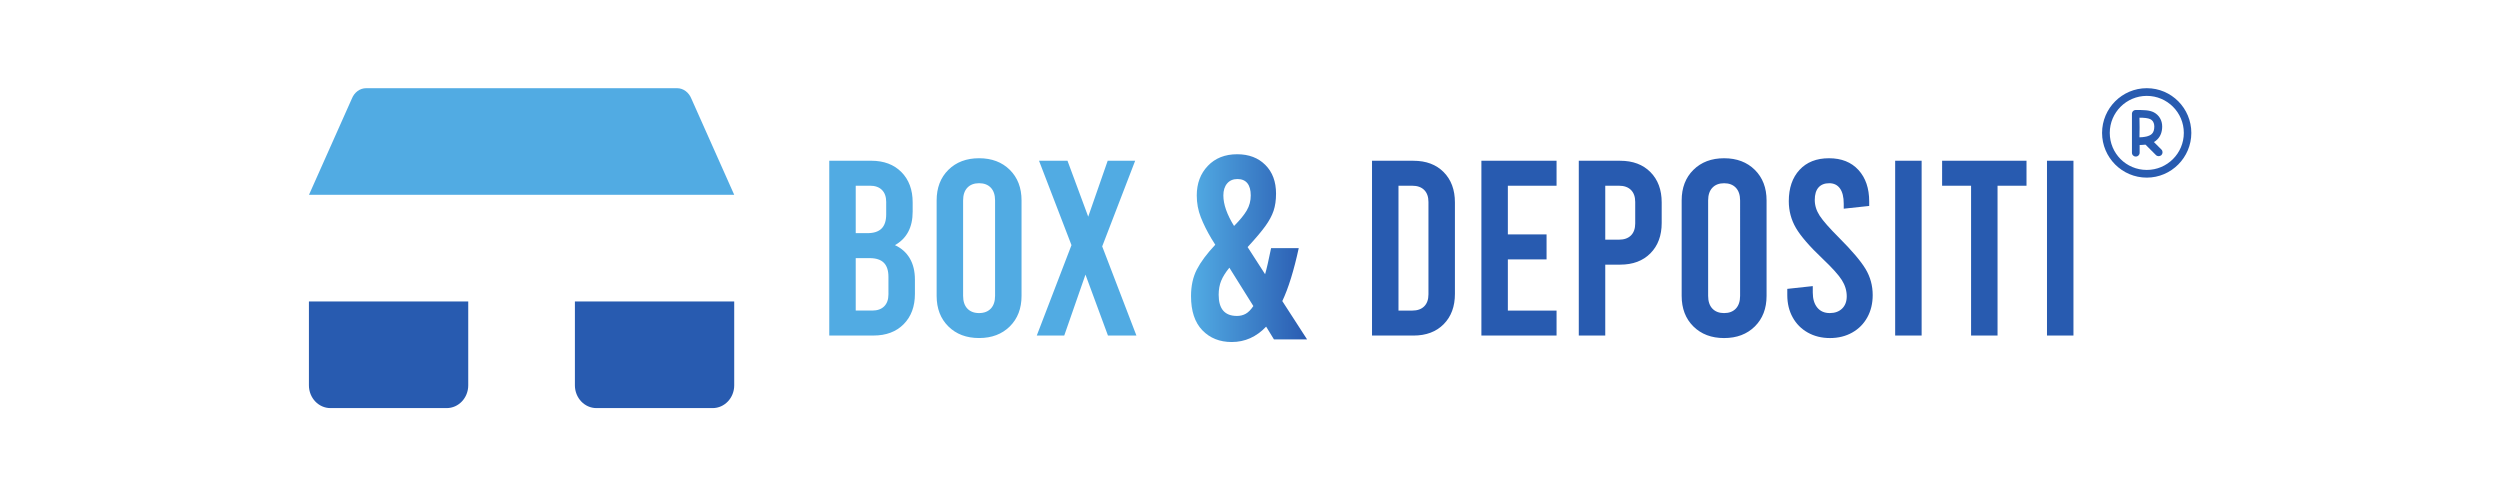
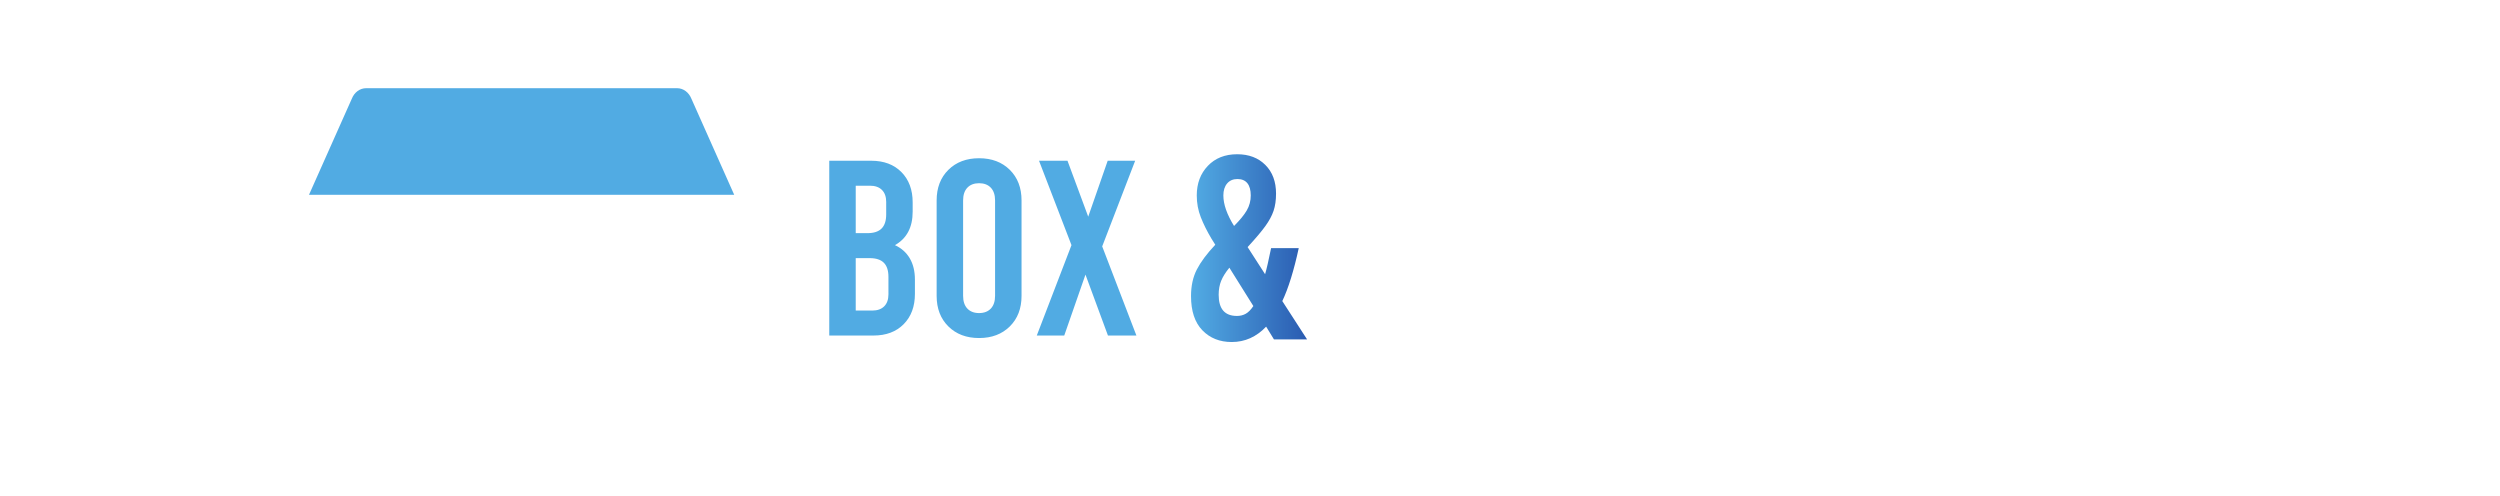
<svg xmlns="http://www.w3.org/2000/svg" version="1.1" id="svg1" width="2560" height="508" viewBox="0 0 2560 508" xml:space="preserve">
  <defs id="defs1">
    <clipPath clipPathUnits="userSpaceOnUse" id="clipPath2">
      <path d="M 0,283.465 H 283.465 V 0 H 0 Z" transform="translate(-44.23,-120.786)" id="path2" />
    </clipPath>
    <clipPath clipPathUnits="userSpaceOnUse" id="clipPath4">
      <path d="M 0,283.465 H 283.465 V 0 H 0 Z" transform="translate(-79.06,-120.786)" id="path4" />
    </clipPath>
    <clipPath clipPathUnits="userSpaceOnUse" id="clipPath6">
      <path d="M 0,283.465 H 283.465 V 0 H 0 Z" transform="translate(-81.885,-148.714)" id="path6" />
    </clipPath>
    <clipPath clipPathUnits="userSpaceOnUse" id="clipPath8">
      <path d="M 0,283.465 H 283.465 V 0 H 0 Z" transform="translate(-102.93,-142.125)" id="path8" />
    </clipPath>
    <linearGradient x1="0" y1="0" x2="1" y2="0" gradientUnits="userSpaceOnUse" gradientTransform="matrix(20.263,0,0,-20.263,188.935,188.977)" spreadMethod="pad" id="linearGradient9">
      <stop style="stop-opacity:1;stop-color:#52ace4" offset="0" id="stop8" />
      <stop style="stop-opacity:1;stop-color:#2a5bb1" offset="1" id="stop9" />
    </linearGradient>
    <clipPath clipPathUnits="userSpaceOnUse" id="clipPath11">
      <path d="M 0,283.465 H 283.465 V 0 H 0 Z" transform="translate(-165.402,-130.285)" id="path11" />
    </clipPath>
  </defs>
  <g id="layer-MC0" transform="translate(649.208,1334.483)">
    <g id="layer1">
      <g id="g38" transform="matrix(5.865,0,0,5.865,-537.706,-2188.743)">
        <g id="g37" transform="translate(-3.5063736e-6)" style="fill:#285bb0;fill-opacity:1">
-           <path id="path1" d="m 0,0 h -15.217 c -1.56,0 -2.824,1.334 -2.824,2.979 V 13.964 H 2.825 V 2.979 C 2.825,1.334 1.56,0 0,0" style="fill:#285bb0;fill-opacity:1;fill-rule:nonzero;stroke:none" transform="matrix(1.333,0,0,-1.333,58.974,216.905)" clip-path="url(#clipPath2)" />
-           <path id="path3" d="m 0,0 h -15.217 c -1.56,0 -2.824,1.334 -2.824,2.979 V 13.964 H 2.825 V 2.979 C 2.825,1.334 1.56,0 0,0" style="fill:#285bb0;fill-opacity:1;fill-rule:nonzero;stroke:none" transform="matrix(1.333,0,0,-1.333,105.413,216.905)" clip-path="url(#clipPath4)" />
-           <path id="path5" d="m 0,0 h -55.696 l 5.607,12.581 c 0.332,0.842 1.063,1.383 1.868,1.383 h 40.746 c 0.806,0 1.536,-0.541 1.869,-1.383 z" style="fill:#51abe3;fill-opacity:1;fill-rule:nonzero;stroke:none" transform="matrix(1.333,0,0,-1.333,109.179,179.668)" clip-path="url(#clipPath6)" />
+           <path id="path5" d="m 0,0 h -55.696 l 5.607,12.581 c 0.332,0.842 1.063,1.383 1.868,1.383 h 40.746 c 0.806,0 1.536,-0.541 1.869,-1.383 " style="fill:#51abe3;fill-opacity:1;fill-rule:nonzero;stroke:none" transform="matrix(1.333,0,0,-1.333,109.179,179.668)" clip-path="url(#clipPath6)" />
          <path id="path7" d="m 0,0 c 1.548,0.872 2.322,2.333 2.322,4.383 v 1.21 c 0,1.657 -0.49,2.982 -1.472,3.974 -0.981,0.992 -2.3,1.488 -3.957,1.488 H -8.602 V -11.84 h 5.789 c 1.657,0 2.977,0.496 3.958,1.488 0.981,0.992 1.472,2.317 1.472,3.974 v 1.864 c 0,1.091 -0.224,2.017 -0.671,2.781 C 1.499,-0.97 0.85,-0.392 0,0 m -3.271,7.785 c 0.676,0 1.199,-0.186 1.57,-0.556 0.371,-0.372 0.556,-0.895 0.556,-1.57 V 4.023 C -1.145,3.194 -1.347,2.578 -1.75,2.175 -2.153,1.771 -2.769,1.57 -3.598,1.57 H -5.135 V 7.785 Z M -0.85,-6.443 c 0,-0.677 -0.186,-1.2 -0.556,-1.57 -0.371,-0.371 -0.895,-0.556 -1.57,-0.556 h -2.159 v 6.868 h 1.832 c 0.828,0 1.444,-0.202 1.848,-0.605 0.403,-0.404 0.605,-1.019 0.605,-1.848 z m 11.872,-5.724 c 1.657,0 2.998,0.507 4.024,1.521 1.024,1.014 1.537,2.349 1.537,4.006 V 5.855 c 0,1.657 -0.513,2.993 -1.537,4.007 -1.026,1.014 -2.367,1.52 -4.024,1.52 -1.657,0 -2.998,-0.506 -4.023,-1.52 C 5.974,8.848 5.462,7.512 5.462,5.855 V -6.64 c 0,-1.657 0.512,-2.992 1.537,-4.006 1.025,-1.014 2.366,-1.521 4.023,-1.521 m 0,3.27 c -0.654,0 -1.166,0.197 -1.537,0.589 -0.371,0.393 -0.556,0.949 -0.556,1.668 V 5.855 c 0,0.719 0.185,1.275 0.556,1.668 0.371,0.392 0.883,0.589 1.537,0.589 0.655,0 1.167,-0.197 1.538,-0.589 0.37,-0.393 0.556,-0.949 0.556,-1.668 V -6.64 c 0,-0.719 -0.186,-1.275 -0.556,-1.668 -0.371,-0.392 -0.883,-0.589 -1.538,-0.589 m 20.606,-2.943 -4.481,11.676 4.318,11.219 H 27.867 L 25.316,3.729 22.601,11.055 H 18.872 L 23.124,0 18.578,-11.84 h 3.598 l 2.78,7.981 2.944,-7.981 z" style="fill:#51abe3;fill-opacity:1;fill-rule:nonzero;stroke:none" transform="matrix(1.333,0,0,-1.333,137.24,188.454)" clip-path="url(#clipPath8)" />
          <path id="path9" d="m 191.873,174.611 c -1.292,1.351 -1.936,3.073 -1.936,5.168 v 0 c 0,1.336 0.233,2.604 0.705,3.803 v 0 c 0.471,1.199 1.085,2.436 1.844,3.711 v 0 l 0.684,1.092 c -1.457,1.548 -2.528,2.984 -3.211,4.304 v 0 c -0.683,1.321 -1.025,2.876 -1.025,4.668 v 0 c 0,2.611 0.66,4.599 1.981,5.965 v 0 c 1.32,1.365 3.028,2.048 5.123,2.048 v 0 c 2.307,0 4.309,-0.895 6.011,-2.687 v 0 l 1.367,2.232 h 5.783 l -4.327,-6.693 c 1.064,-2.247 2.019,-5.328 2.869,-9.244 v 0 h -4.827 c -0.425,2.095 -0.773,3.612 -1.047,4.553 v 0 l -3.052,-4.736 c 1.397,-1.517 2.429,-2.739 3.097,-3.665 v 0 c 0.667,-0.925 1.145,-1.813 1.433,-2.664 v 0 c 0.288,-0.849 0.433,-1.851 0.433,-3.005 v 0 c 0,-2.095 -0.623,-3.764 -1.867,-5.008 v 0 c -1.245,-1.245 -2.885,-1.868 -4.919,-1.868 v 0 c -2.124,0 -3.832,0.676 -5.121,2.027 m 2.708,5.168 c 0,-0.88 0.221,-1.579 0.66,-2.095 v 0 c 0.44,-0.516 1.04,-0.773 1.799,-0.773 v 0 c 0.76,0 1.336,0.243 1.731,0.728 v 0 c 0.395,0.485 0.592,1.2 0.592,2.14 v 0 c 0,0.941 -0.228,1.807 -0.684,2.595 v 0 c -0.455,0.791 -1.199,1.701 -2.231,2.733 v 0 c -1.245,-2.003 -1.867,-3.78 -1.867,-5.328 m -0.82,17.349 c 0,-0.911 0.144,-1.724 0.433,-2.436 v 0 c 0.288,-0.713 0.767,-1.48 1.435,-2.3 v 0 l 4.188,6.695 c -0.424,0.636 -0.864,1.084 -1.32,1.343 v 0 c -0.456,0.257 -0.971,0.385 -1.548,0.385 v 0 c -2.124,0 -3.188,-1.228 -3.188,-3.687" style="fill:url(#linearGradient9);stroke:none;stroke-width:1.333" />
-           <path id="path10" d="m 0,0 h 5.429 c 1.657,0 2.977,0.496 3.958,1.488 0.981,0.992 1.472,2.317 1.472,3.974 v 11.971 c 0,1.657 -0.491,2.982 -1.472,3.974 -0.981,0.992 -2.301,1.488 -3.958,1.488 H 0 Z m 3.467,3.271 v 16.354 h 1.799 c 0.676,0 1.199,-0.186 1.57,-0.556 0.37,-0.371 0.556,-0.895 0.556,-1.57 V 5.397 C 7.392,4.721 7.206,4.197 6.836,3.827 6.465,3.456 5.942,3.271 5.266,3.271 Z M 14.326,0 h 9.845 v 3.271 h -6.379 v 6.705 h 5.07 v 3.271 h -5.07 v 6.378 h 6.379 v 3.27 h -9.845 z m 12.756,0 h 3.467 v 9.289 h 1.962 c 1.657,0 2.976,0.496 3.958,1.488 0.981,0.992 1.472,2.317 1.472,3.974 v 2.682 c 0,1.657 -0.491,2.982 -1.472,3.974 -0.982,0.992 -2.301,1.488 -3.958,1.488 h -5.429 z m 3.467,12.56 v 7.065 h 1.798 c 0.676,0 1.199,-0.186 1.571,-0.556 0.37,-0.371 0.555,-0.895 0.555,-1.57 v -2.813 c 0,-0.676 -0.185,-1.2 -0.555,-1.57 C 33.546,12.745 33.023,12.56 32.347,12.56 Z M 46.117,-0.327 c 1.657,0 2.998,0.507 4.023,1.521 1.025,1.014 1.538,2.349 1.538,4.006 v 12.495 c 0,1.657 -0.513,2.993 -1.538,4.007 -1.025,1.014 -2.366,1.521 -4.023,1.521 -1.657,0 -2.998,-0.507 -4.023,-1.521 -1.025,-1.014 -1.537,-2.35 -1.537,-4.007 V 5.2 c 0,-1.657 0.512,-2.992 1.537,-4.006 1.025,-1.014 2.366,-1.521 4.023,-1.521 m 0,3.271 c -0.654,0 -1.166,0.196 -1.537,0.588 -0.371,0.393 -0.556,0.949 -0.556,1.668 v 12.495 c 0,0.72 0.185,1.276 0.556,1.668 0.371,0.392 0.883,0.589 1.537,0.589 0.655,0 1.167,-0.197 1.538,-0.589 0.37,-0.392 0.556,-0.948 0.556,-1.668 V 5.2 C 48.211,4.481 48.025,3.925 47.655,3.532 47.284,3.14 46.772,2.944 46.117,2.944 m 13.868,-3.271 c 1.09,0 2.061,0.24 2.911,0.72 0.851,0.479 1.51,1.144 1.979,1.995 0.469,0.85 0.703,1.82 0.703,2.911 0,1.243 -0.31,2.382 -0.932,3.418 -0.622,1.035 -1.783,2.404 -3.483,4.105 -1.243,1.242 -2.083,2.196 -2.519,2.861 -0.436,0.665 -0.654,1.358 -0.654,2.077 0,0.72 0.163,1.265 0.49,1.636 0.328,0.37 0.796,0.556 1.407,0.556 0.61,0 1.079,-0.229 1.406,-0.687 0.328,-0.458 0.491,-1.123 0.491,-1.995 v -0.654 l 3.336,0.359 v 0.589 c 0,1.722 -0.469,3.096 -1.406,4.121 -0.938,1.025 -2.224,1.538 -3.86,1.538 -1.635,0 -2.922,-0.507 -3.859,-1.521 -0.938,-1.014 -1.407,-2.383 -1.407,-4.105 0,-1.265 0.311,-2.432 0.932,-3.5 0.622,-1.069 1.783,-2.41 3.484,-4.023 1.264,-1.199 2.109,-2.137 2.535,-2.813 0.425,-0.676 0.638,-1.385 0.638,-2.126 0,-0.676 -0.202,-1.21 -0.606,-1.603 -0.403,-0.392 -0.943,-0.588 -1.619,-0.588 -0.698,0 -1.242,0.239 -1.635,0.719 -0.392,0.48 -0.589,1.134 -0.589,1.963 v 0.85 L 54.392,6.116 V 5.299 c 0,-1.091 0.234,-2.061 0.703,-2.911 0.469,-0.851 1.129,-1.516 1.979,-1.995 0.851,-0.48 1.821,-0.72 2.911,-0.72 M 68.521,0 h 3.467 v 22.895 h -3.467 z m 6.149,19.625 h 3.794 V 0 h 3.467 v 19.625 h 3.794 v 3.27 H 74.67 Z M 88.407,0 h 3.467 v 22.895 h -3.467 z" style="fill:#285bb0;fill-opacity:1;fill-rule:nonzero;stroke:none" transform="matrix(1.333,0,0,-1.333,220.536,204.241)" clip-path="url(#clipPath11)" />
        </g>
        <g style="fill:#285bb0;fill-opacity:1" id="g36" transform="matrix(0.8,0,0,0.8,348,156.059)">
-           <path d="M 9.76,6.24 C 4.36,6.24 0,10.64 0,16 c 0,5.36 4.36,9.76 9.76,9.76 5.36,0 9.72,-4.4 9.72,-9.76 0,-5.36 -4.32,-9.76 -9.72,-9.76 z m 0,17.84 c -4.48,0 -8.08,-3.6 -8.08,-8.08 0,-4.48 3.64,-8.08 8.08,-8.08 4.44,0 8.08,3.6 8.08,8.08 0,4.48 -3.64,8.08 -8.08,8.08 z M 11.32,18 c 0.28,-0.16 0.52,-0.36 0.76,-0.6 0.68,-0.68 1.04,-1.64 1.04,-2.8 0,-1.36 -0.68,-2.48 -1.8,-3.08 C 10.32,11 9.08,11 7.36,11 6.88,11 6.52,11.36 6.52,11.84 v 8.48 c 0,0.48 0.36,0.84 0.84,0.84 0.48,0 0.84,-0.36 0.84,-0.84 v -1.68 c 0.4,0 0.84,-0.04 1.28,-0.08 l 2.28,2.28 c 0.16,0.16 0.4,0.24 0.6,0.24 0.2,0 0.4,-0.08 0.6,-0.24 0.32,-0.36 0.32,-0.88 0,-1.2 z M 8.16,12.68 c 1.04,0 1.84,0.08 2.36,0.32 0.56,0.28 0.88,0.84 0.88,1.56 0,0.76 -0.16,1.28 -0.52,1.64 -0.32,0.32 -0.76,0.48 -1.24,0.6 -0.08,0 -0.12,0 -0.2,0.04 -0.44,0.08 -0.88,0.12 -1.28,0.12 0.04,0 0.04,-4.28 0,-4.28 z" id="path1-8" style="fill:#285bb0;fill-opacity:1" />
-         </g>
+           </g>
      </g>
    </g>
  </g>
</svg>